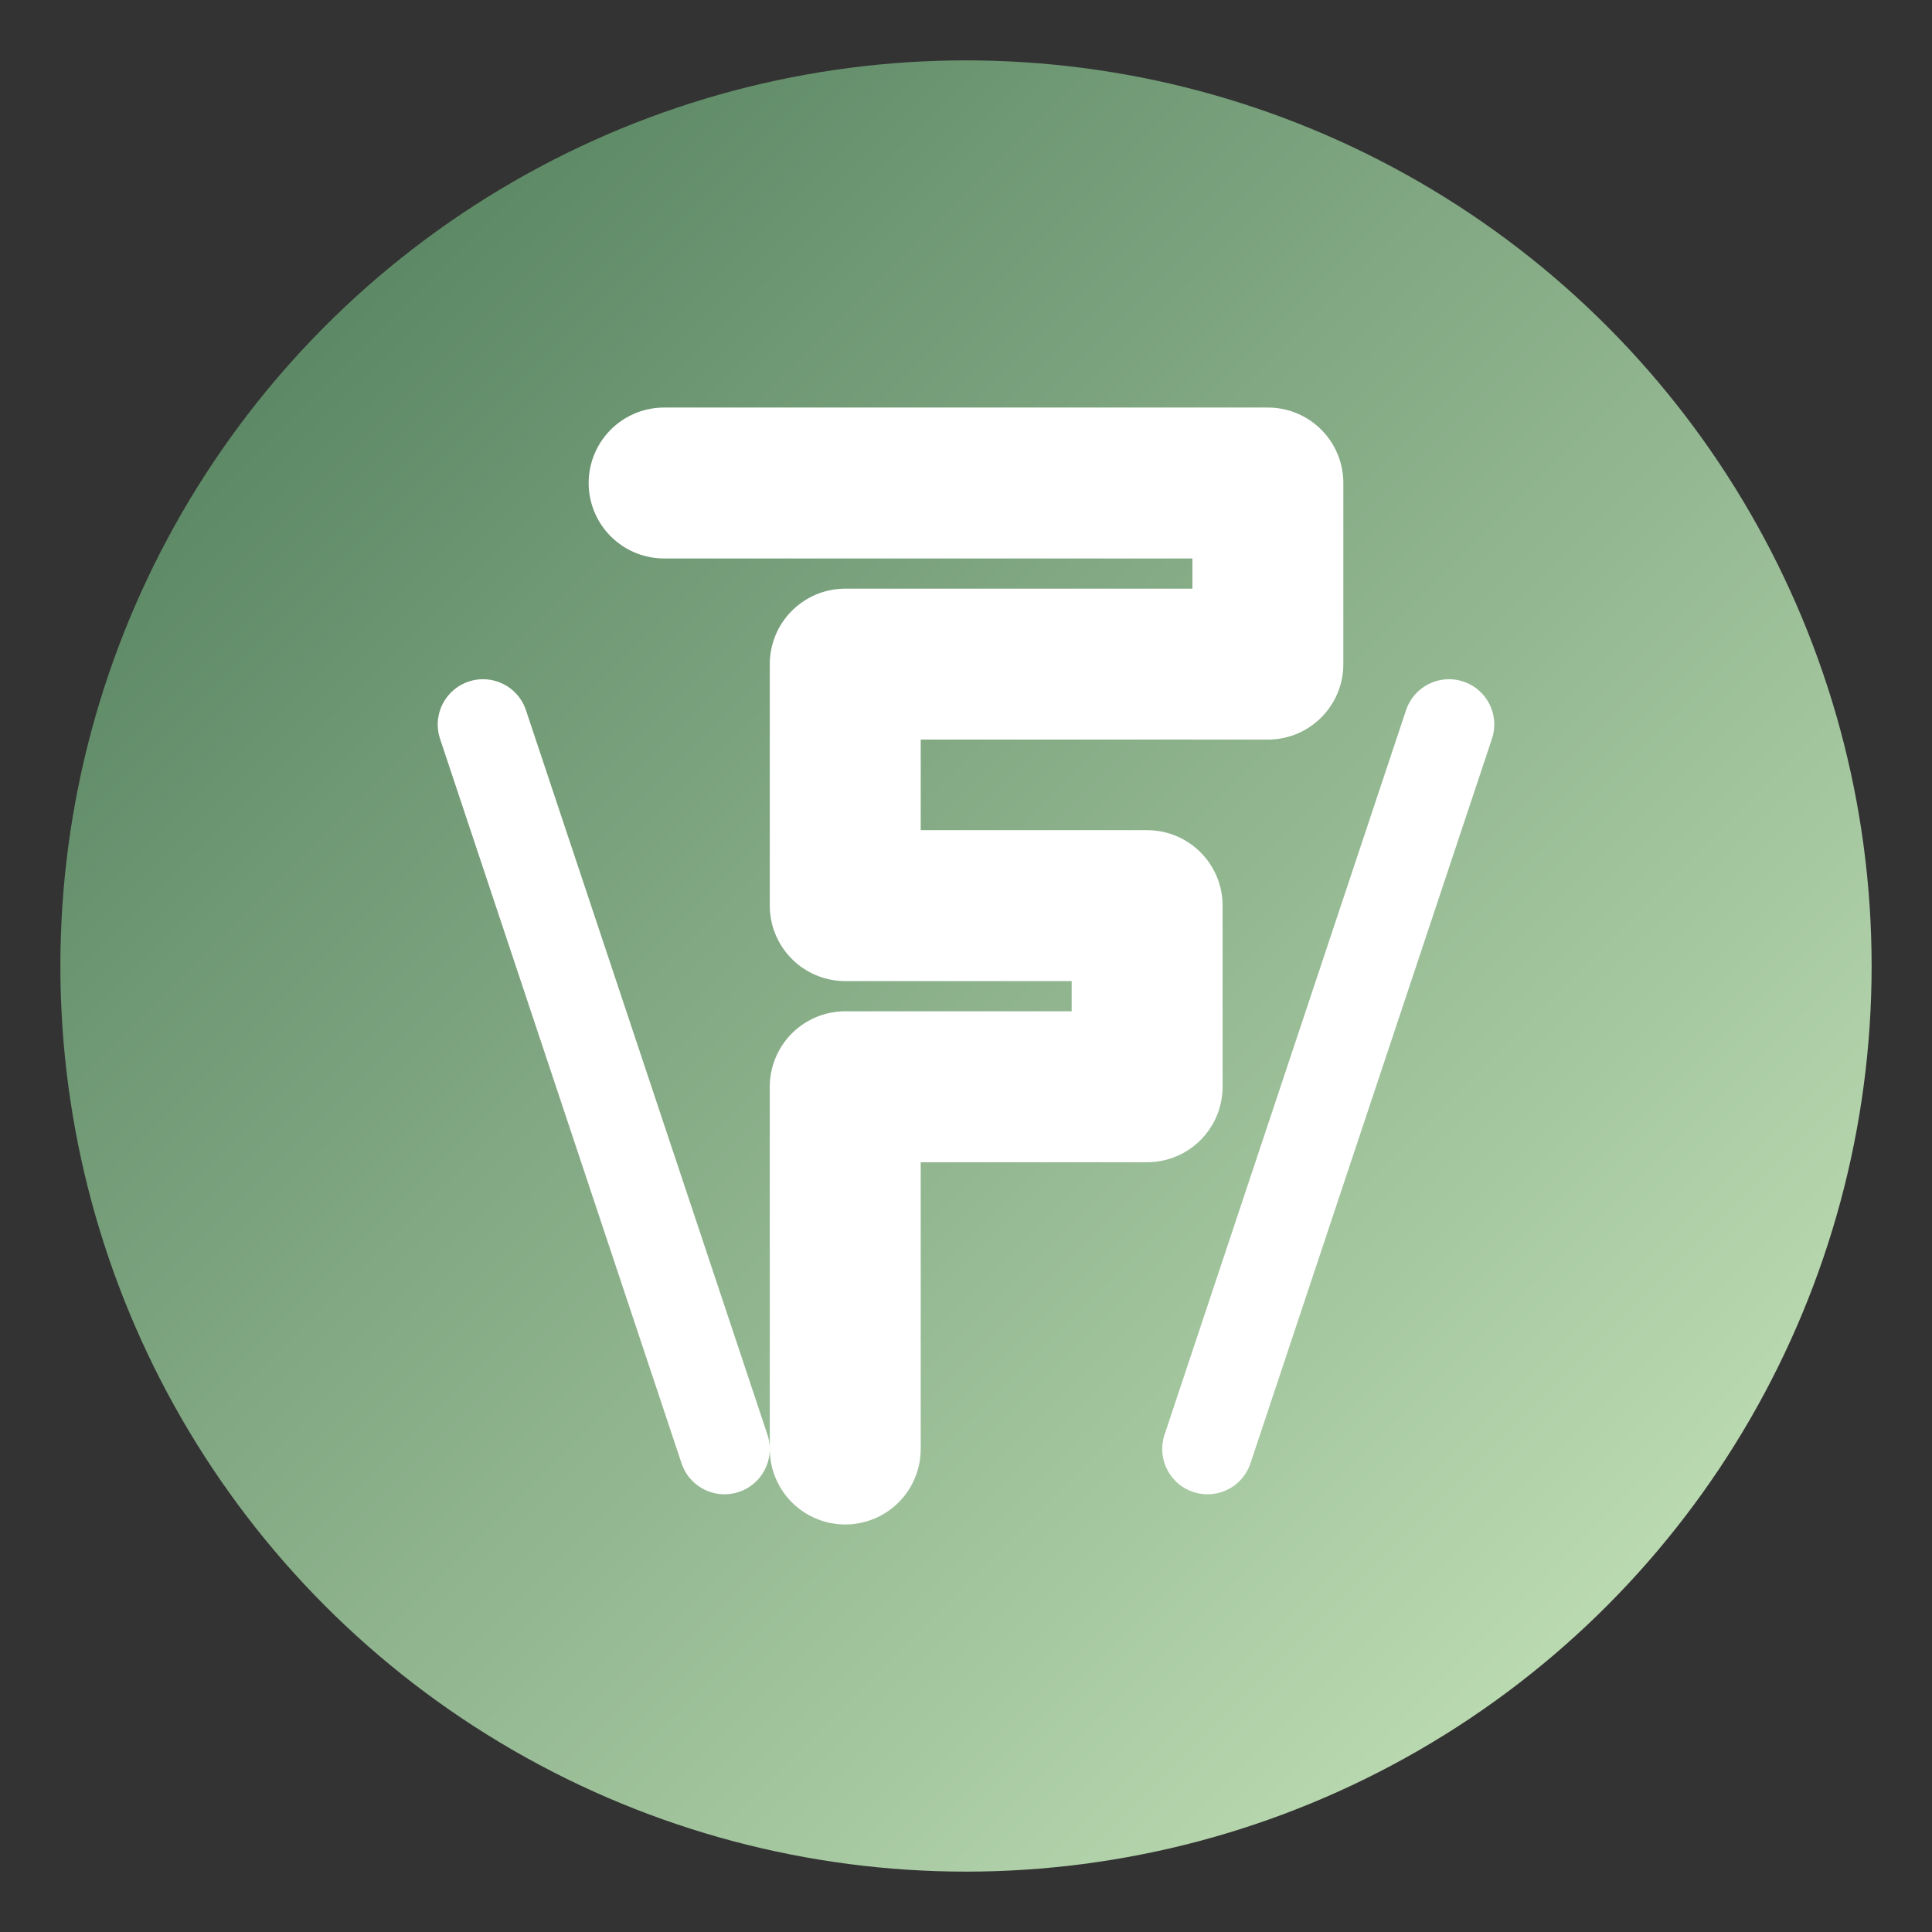
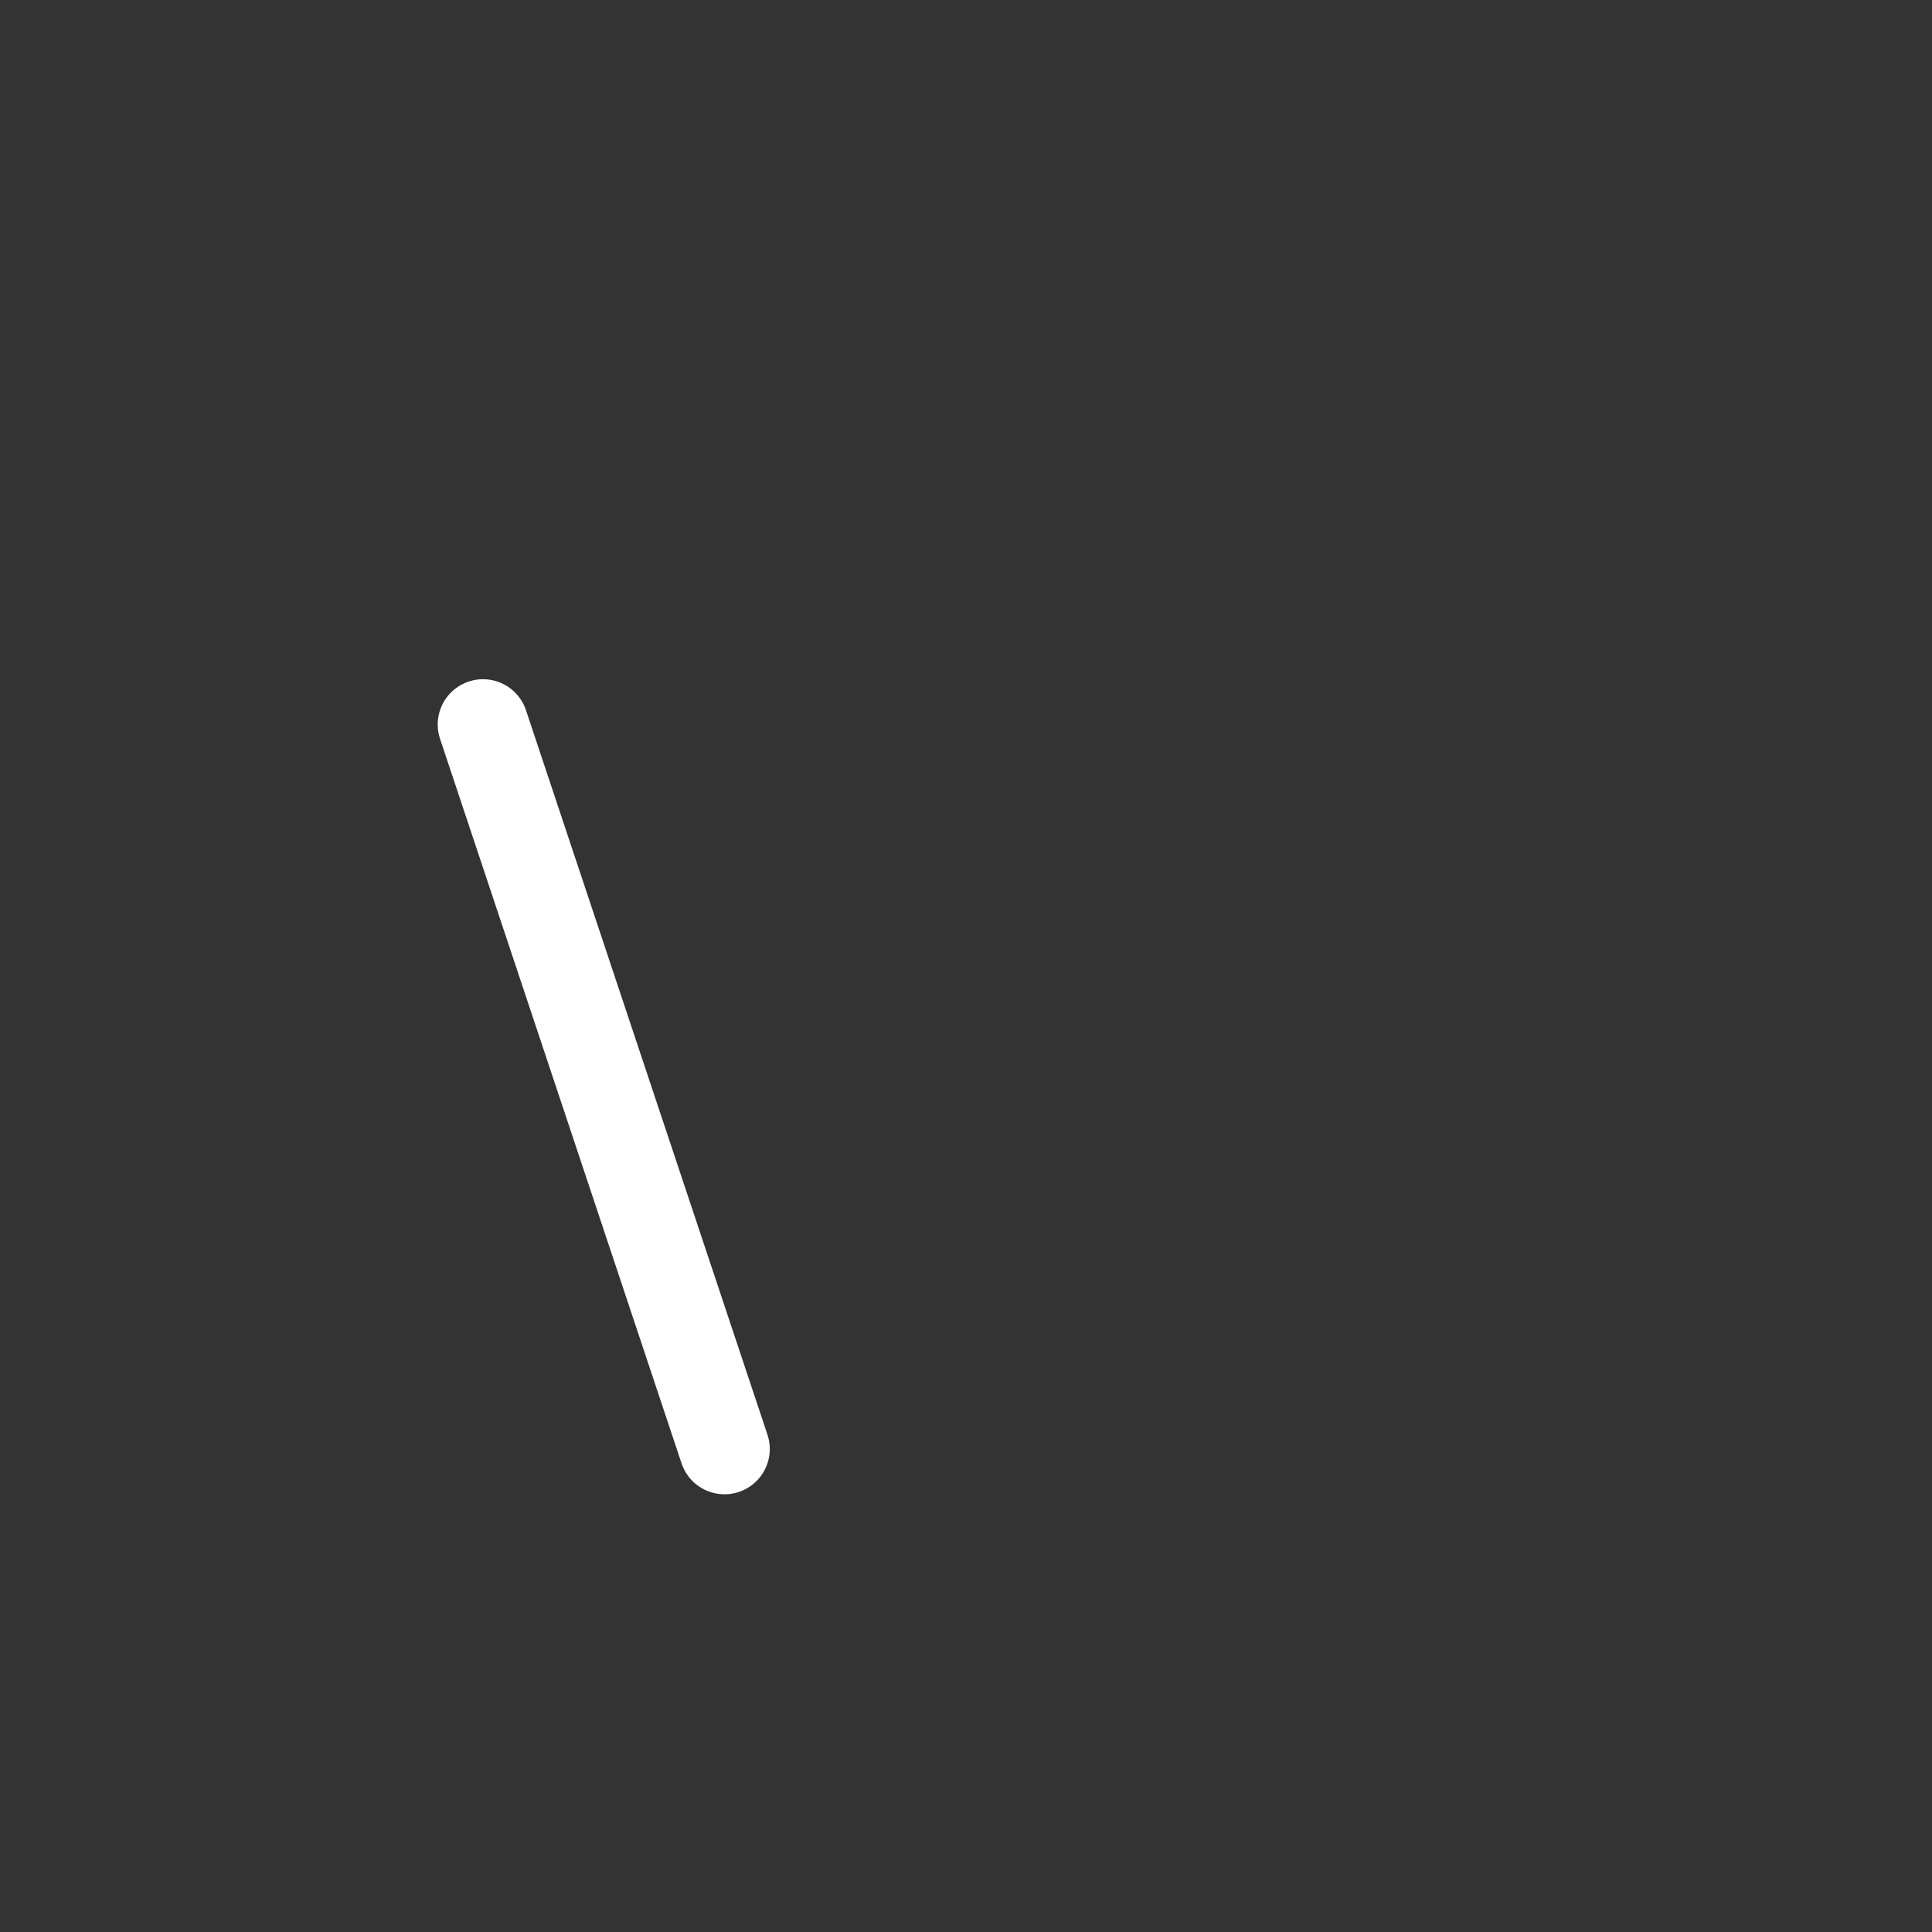
<svg xmlns="http://www.w3.org/2000/svg" width="32" height="32" viewBox="0 0 32 32">
  <rect x="0" y="0" width="32" height="32" fill="#333333" stroke="none" />
  <defs>
    <linearGradient id="faviconGradient" x1="0%" y1="0%" x2="100%" y2="100%">
      <stop offset="0%" stop-color="#4A7856" />
      <stop offset="100%" stop-color="#CDEAC0" />
    </linearGradient>
  </defs>
-   <circle cx="16" cy="16" r="15" fill="url(#faviconGradient)" />
-   <path d="M11,8 H21 V11 H14 V15 H19 V18 H14 V24" stroke="#FFFFFF" stroke-width="2.5" stroke-linecap="round" stroke-linejoin="round" fill="none" />
  <line x1="8" y1="12" x2="12" y2="24" stroke="#FFFFFF" stroke-width="1.5" stroke-linecap="round" />
-   <line x1="24" y1="12" x2="20" y2="24" stroke="#FFFFFF" stroke-width="1.5" stroke-linecap="round" />
</svg>